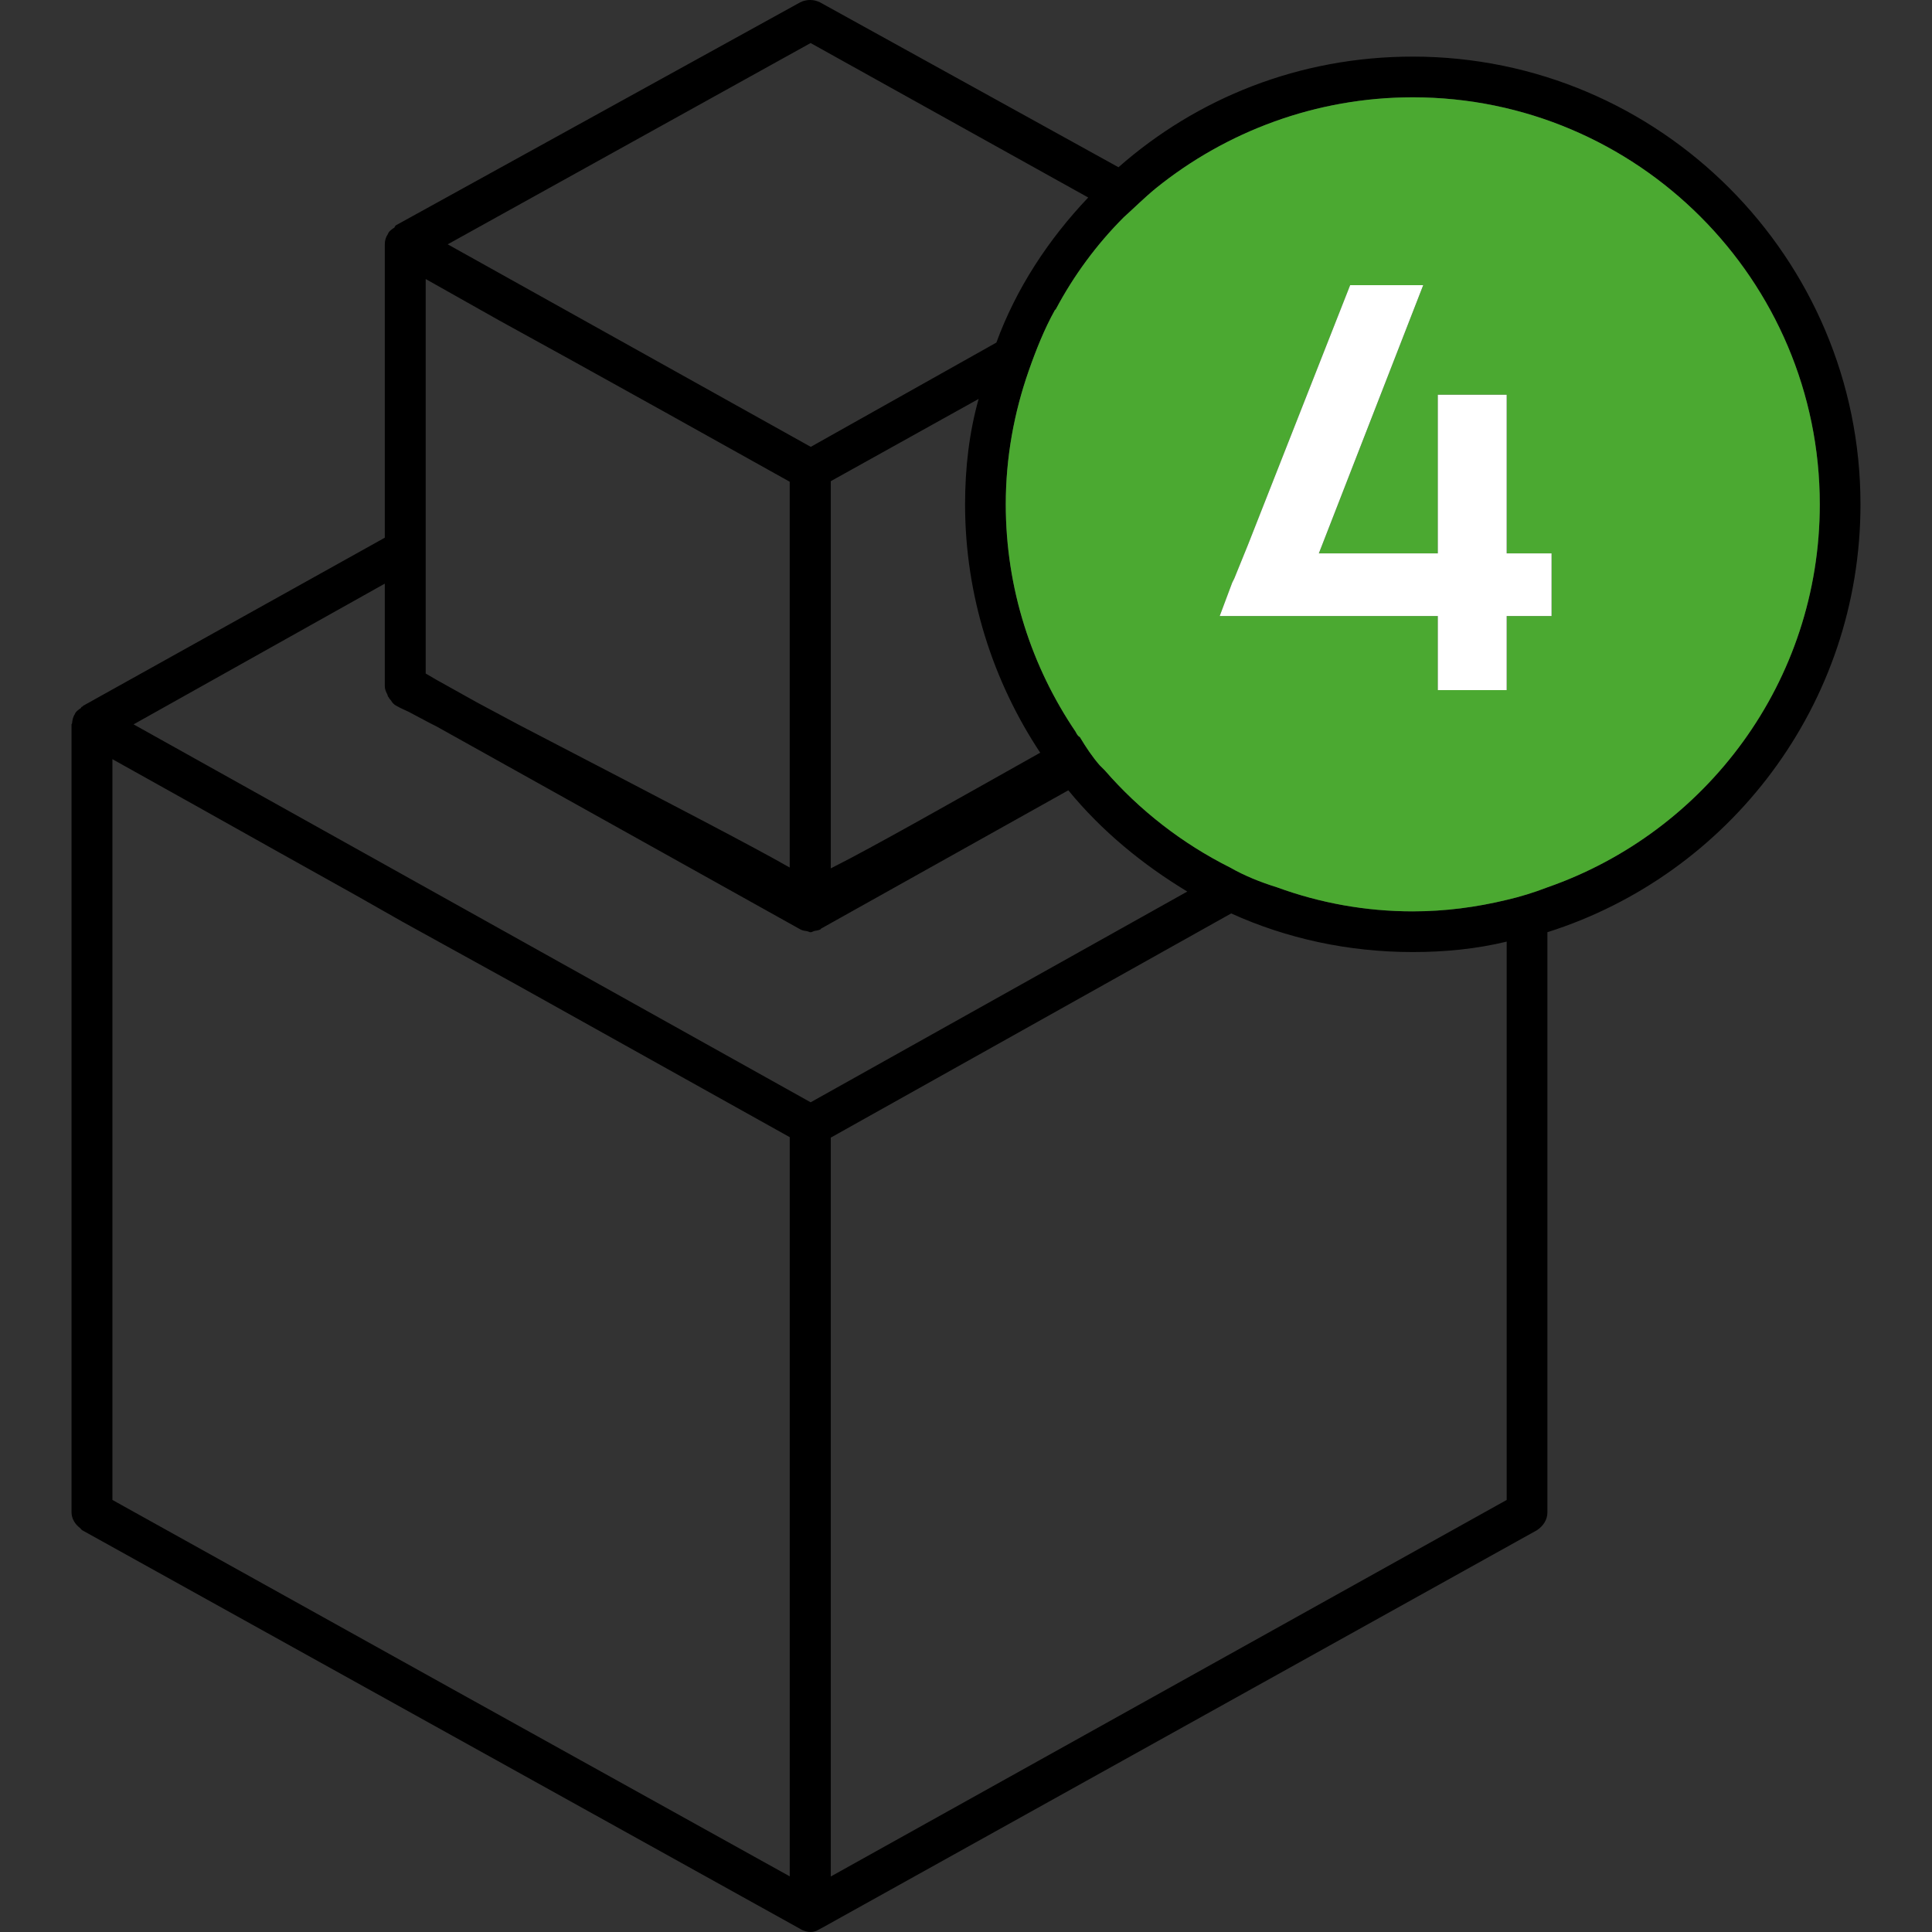
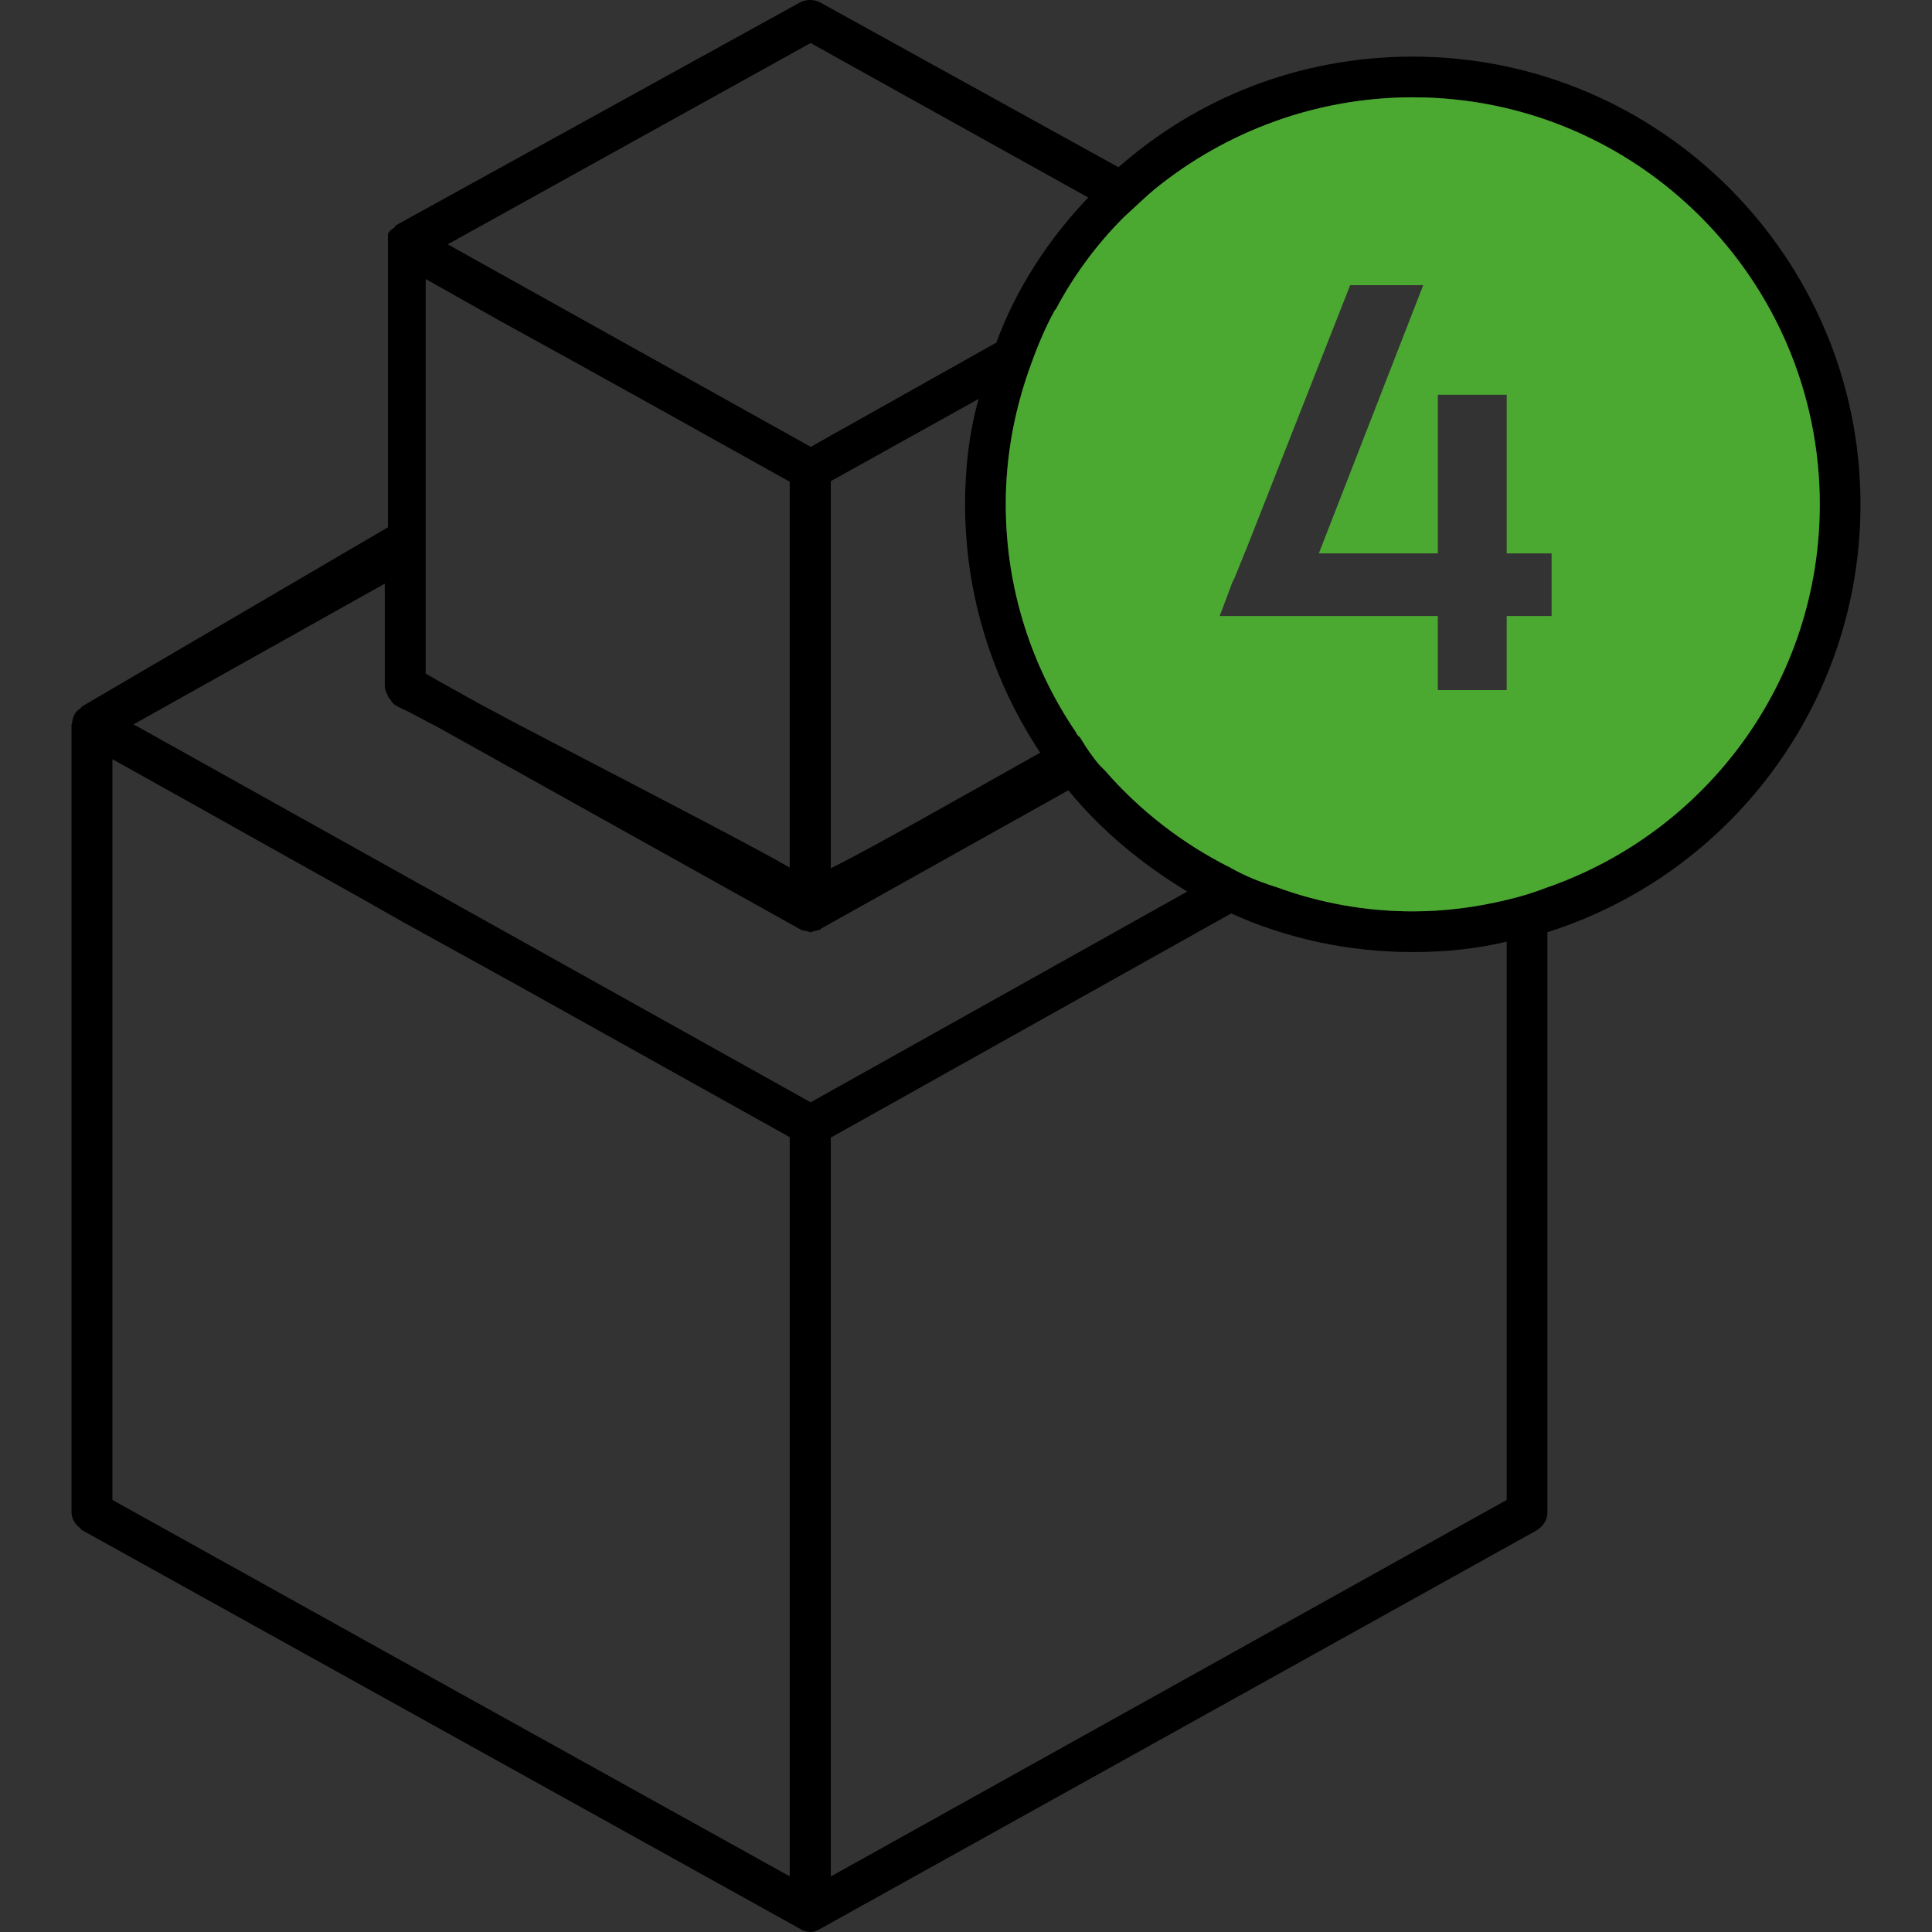
<svg xmlns="http://www.w3.org/2000/svg" version="1.1" id="Layer_1" x="0px" y="0px" viewBox="0 0 100 100" style="enable-background:new 0 0 100 100;" xml:space="preserve">
  <rect x="0" y="0" width="100" height="100" fill="#333333" stroke="none" />
  <style type="text/css">
	.st0{fill:#4BA931;}
	.st1{fill:#FFFFFF;}
	.st2{fill:none;stroke:#000000;stroke-width:2.107;stroke-linecap:round;stroke-linejoin:round;stroke-miterlimit:10;}
	.st3{fill:none;stroke:#000000;stroke-width:1.869;stroke-linecap:round;stroke-linejoin:round;stroke-miterlimit:10;}
	.st4{fill:none;stroke:#000000;stroke-width:1.927;stroke-linecap:round;stroke-linejoin:round;stroke-miterlimit:10;}
	.st5{fill:none;}
</style>
  <g>
-     <path d="M73.125,2.93c-5.888,0-11.182,2.161-15.233,5.726L42.443,0.121   c-0.324-0.162-0.702-0.162-1.026,0L20.458,11.681v0.039   c-0.003,0.002-0.007-0.002-0.011,0c-0.021,0.013-0.014,0.046-0.034,0.059   c-0.142,0.096-0.286,0.191-0.334,0.334c-0.108,0.162-0.162,0.324-0.162,0.54   v15.179L4.307,36.529l-0.054,0.054c-0.001,0.001-0.002,0.002-0.003,0.003   c-0.009,0.005-0.019-0.005-0.028,0c-0.023,0.014-0.015,0.05-0.037,0.065   c-0.13,0.09-0.266,0.177-0.31,0.31c-0.098,0.146-0.136,0.332-0.146,0.487   c-0.001,0.019-0.027,0.027-0.027,0.046v40.775c0,0.332,0.177,0.621,0.438,0.819   c0.042,0.036,0.067,0.084,0.113,0.115l37.164,20.635   c0.162,0.108,0.378,0.162,0.54,0.162c0.162,0,0.324-0.054,0.486-0.162   l0.001-0.001c0.012-0.006,0.026-0.003,0.038-0.01   c0.004-0.003,0.003-0.01,0.007-0.012l0.062-0.031L79.553,79.203   c0.324-0.216,0.54-0.54,0.54-0.918V48.251   c9.399-2.971,16.205-11.776,16.205-22.147   C96.298,13.356,85.927,2.93,73.125,2.93z M41.957,2.228l14.369,7.995   c-2.053,2.161-3.727,4.7-4.754,7.509l-9.607,5.397L23.173,12.646L41.957,2.228z    M53.841,38.96c-4.42,2.479-8.675,4.902-10.84,5.987V24.906l7.653-4.258   c-0.486,1.729-0.702,3.565-0.702,5.456   C49.952,30.857,51.41,35.287,53.841,38.96z M22.034,34.861V14.442l3.825,2.155   l3.727,2.053l4.873,2.705l6.416,3.579v0.037v19.932   c-1.89-1.08-5.834-3.133-14.044-7.4l-2.117-1.132l-2.155-1.202L22.034,34.861z    M20.05,35.946c0.013,0.026,0.01,0.058,0.025,0.083   c0.003,0.004,0.001,0.011,0.004,0.015c0.054,0.054,0.054,0.108,0.162,0.216   c0.054,0.108,0.162,0.216,0.27,0.27c0.27,0.162,0.594,0.27,0.864,0.432   l0.918,0.486l0.216,0.108l0.117,0.062l18.806,10.491   c0.107,0.06,0.227,0.07,0.345,0.09c0.062,0.012,0.125,0.054,0.178,0.054   c0.066,0,0.131-0.048,0.197-0.066c0.111-0.023,0.226-0.03,0.327-0.089   c0.013-0.008,0.009-0.029,0.021-0.037l0.048-0.024l12.748-7.13   c1.729,2.107,3.835,3.835,6.158,5.24l-19.495,10.908L6.914,37.493l13.003-7.284   v5.294C19.917,35.68,19.978,35.812,20.05,35.946z M5.819,77.637V39.295   l4.305,2.403l4.176,2.341l4.159,2.323l2.377,1.35l5.852,3.23l14.189,7.918v0.033   v38.227l-17.491-9.712L5.819,77.637z M77.986,77.637L43.001,97.127V58.883   L63.726,47.279c2.863,1.297,6.05,1.999,9.399,1.999   c1.675,0,3.295-0.162,4.861-0.54V77.637z M80.093,45.928   c-0.702,0.27-1.405,0.486-2.107,0.649c-1.566,0.378-3.187,0.594-4.861,0.594   c-2.431,0-4.808-0.432-7.022-1.243c-0.864-0.27-1.675-0.594-2.431-1.026   c-2.485-1.242-4.7-2.971-6.482-5.024c-0.054-0.054-0.162-0.162-0.27-0.27   c-0.378-0.432-0.702-0.918-1.026-1.459c-0.108-0.054-0.162-0.162-0.216-0.27   c-2.269-3.349-3.619-7.4-3.619-11.776c0-2.431,0.432-4.754,1.189-6.914   c0.378-1.08,0.81-2.161,1.35-3.133l0.054-0.054   c0.918-1.729,2.106-3.349,3.511-4.754c0.54-0.486,1.08-1.026,1.675-1.512   c3.619-2.917,8.265-4.7,13.288-4.7c11.614,0,21.067,9.453,21.067,21.067   C94.192,35.287,88.304,43.066,80.093,45.928z" />
+     <path d="M73.125,2.93c-5.888,0-11.182,2.161-15.233,5.726L42.443,0.121   c-0.324-0.162-0.702-0.162-1.026,0L20.458,11.681v0.039   c-0.003,0.002-0.007-0.002-0.011,0c-0.021,0.013-0.014,0.046-0.034,0.059   c-0.142,0.096-0.286,0.191-0.334,0.334v15.179L4.307,36.529l-0.054,0.054c-0.001,0.001-0.002,0.002-0.003,0.003   c-0.009,0.005-0.019-0.005-0.028,0c-0.023,0.014-0.015,0.05-0.037,0.065   c-0.13,0.09-0.266,0.177-0.31,0.31c-0.098,0.146-0.136,0.332-0.146,0.487   c-0.001,0.019-0.027,0.027-0.027,0.046v40.775c0,0.332,0.177,0.621,0.438,0.819   c0.042,0.036,0.067,0.084,0.113,0.115l37.164,20.635   c0.162,0.108,0.378,0.162,0.54,0.162c0.162,0,0.324-0.054,0.486-0.162   l0.001-0.001c0.012-0.006,0.026-0.003,0.038-0.01   c0.004-0.003,0.003-0.01,0.007-0.012l0.062-0.031L79.553,79.203   c0.324-0.216,0.54-0.54,0.54-0.918V48.251   c9.399-2.971,16.205-11.776,16.205-22.147   C96.298,13.356,85.927,2.93,73.125,2.93z M41.957,2.228l14.369,7.995   c-2.053,2.161-3.727,4.7-4.754,7.509l-9.607,5.397L23.173,12.646L41.957,2.228z    M53.841,38.96c-4.42,2.479-8.675,4.902-10.84,5.987V24.906l7.653-4.258   c-0.486,1.729-0.702,3.565-0.702,5.456   C49.952,30.857,51.41,35.287,53.841,38.96z M22.034,34.861V14.442l3.825,2.155   l3.727,2.053l4.873,2.705l6.416,3.579v0.037v19.932   c-1.89-1.08-5.834-3.133-14.044-7.4l-2.117-1.132l-2.155-1.202L22.034,34.861z    M20.05,35.946c0.013,0.026,0.01,0.058,0.025,0.083   c0.003,0.004,0.001,0.011,0.004,0.015c0.054,0.054,0.054,0.108,0.162,0.216   c0.054,0.108,0.162,0.216,0.27,0.27c0.27,0.162,0.594,0.27,0.864,0.432   l0.918,0.486l0.216,0.108l0.117,0.062l18.806,10.491   c0.107,0.06,0.227,0.07,0.345,0.09c0.062,0.012,0.125,0.054,0.178,0.054   c0.066,0,0.131-0.048,0.197-0.066c0.111-0.023,0.226-0.03,0.327-0.089   c0.013-0.008,0.009-0.029,0.021-0.037l0.048-0.024l12.748-7.13   c1.729,2.107,3.835,3.835,6.158,5.24l-19.495,10.908L6.914,37.493l13.003-7.284   v5.294C19.917,35.68,19.978,35.812,20.05,35.946z M5.819,77.637V39.295   l4.305,2.403l4.176,2.341l4.159,2.323l2.377,1.35l5.852,3.23l14.189,7.918v0.033   v38.227l-17.491-9.712L5.819,77.637z M77.986,77.637L43.001,97.127V58.883   L63.726,47.279c2.863,1.297,6.05,1.999,9.399,1.999   c1.675,0,3.295-0.162,4.861-0.54V77.637z M80.093,45.928   c-0.702,0.27-1.405,0.486-2.107,0.649c-1.566,0.378-3.187,0.594-4.861,0.594   c-2.431,0-4.808-0.432-7.022-1.243c-0.864-0.27-1.675-0.594-2.431-1.026   c-2.485-1.242-4.7-2.971-6.482-5.024c-0.054-0.054-0.162-0.162-0.27-0.27   c-0.378-0.432-0.702-0.918-1.026-1.459c-0.108-0.054-0.162-0.162-0.216-0.27   c-2.269-3.349-3.619-7.4-3.619-11.776c0-2.431,0.432-4.754,1.189-6.914   c0.378-1.08,0.81-2.161,1.35-3.133l0.054-0.054   c0.918-1.729,2.106-3.349,3.511-4.754c0.54-0.486,1.08-1.026,1.675-1.512   c3.619-2.917,8.265-4.7,13.288-4.7c11.614,0,21.067,9.453,21.067,21.067   C94.192,35.287,88.304,43.066,80.093,45.928z" />
    <path class="st0" d="M73.125,5.037c-5.024,0-9.669,1.782-13.288,4.7   c-0.594,0.486-1.134,1.026-1.675,1.512c-1.405,1.405-2.593,3.025-3.511,4.754   l-0.054,0.054c-0.54,0.972-0.972,2.053-1.35,3.133   c-0.756,2.161-1.189,4.483-1.189,6.914c0,4.375,1.35,8.427,3.619,11.776   c0.054,0.108,0.108,0.216,0.216,0.27c0.324,0.54,0.648,1.026,1.026,1.459   c0.108,0.108,0.216,0.216,0.27,0.27c1.783,2.053,3.997,3.781,6.482,5.024   c0.756,0.432,1.566,0.756,2.431,1.026c2.215,0.81,4.591,1.243,7.022,1.243   c1.675,0,3.295-0.216,4.861-0.594c0.702-0.162,1.405-0.378,2.107-0.649   c8.211-2.863,14.099-10.641,14.099-19.824C94.192,14.49,84.739,5.037,73.125,5.037z    M80.309,31.884h-2.323v3.835h-3.565v-3.835H63.132l0.649-1.729l0.108-0.216   l0.702-1.729l5.294-13.45h3.781l-5.402,13.883h6.158v-8.211h3.565v8.211h2.323   V31.884z" />
-     <polygon class="st1" points="80.309,28.643 80.309,31.884 77.986,31.884 77.986,35.719    74.421,35.719 74.421,31.884 63.132,31.884 63.78,30.155 63.888,29.939    64.59,28.211 69.884,14.76 73.665,14.76 68.263,28.643 74.421,28.643    74.421,20.432 77.986,20.432 77.986,28.643  " />
  </g>
</svg>